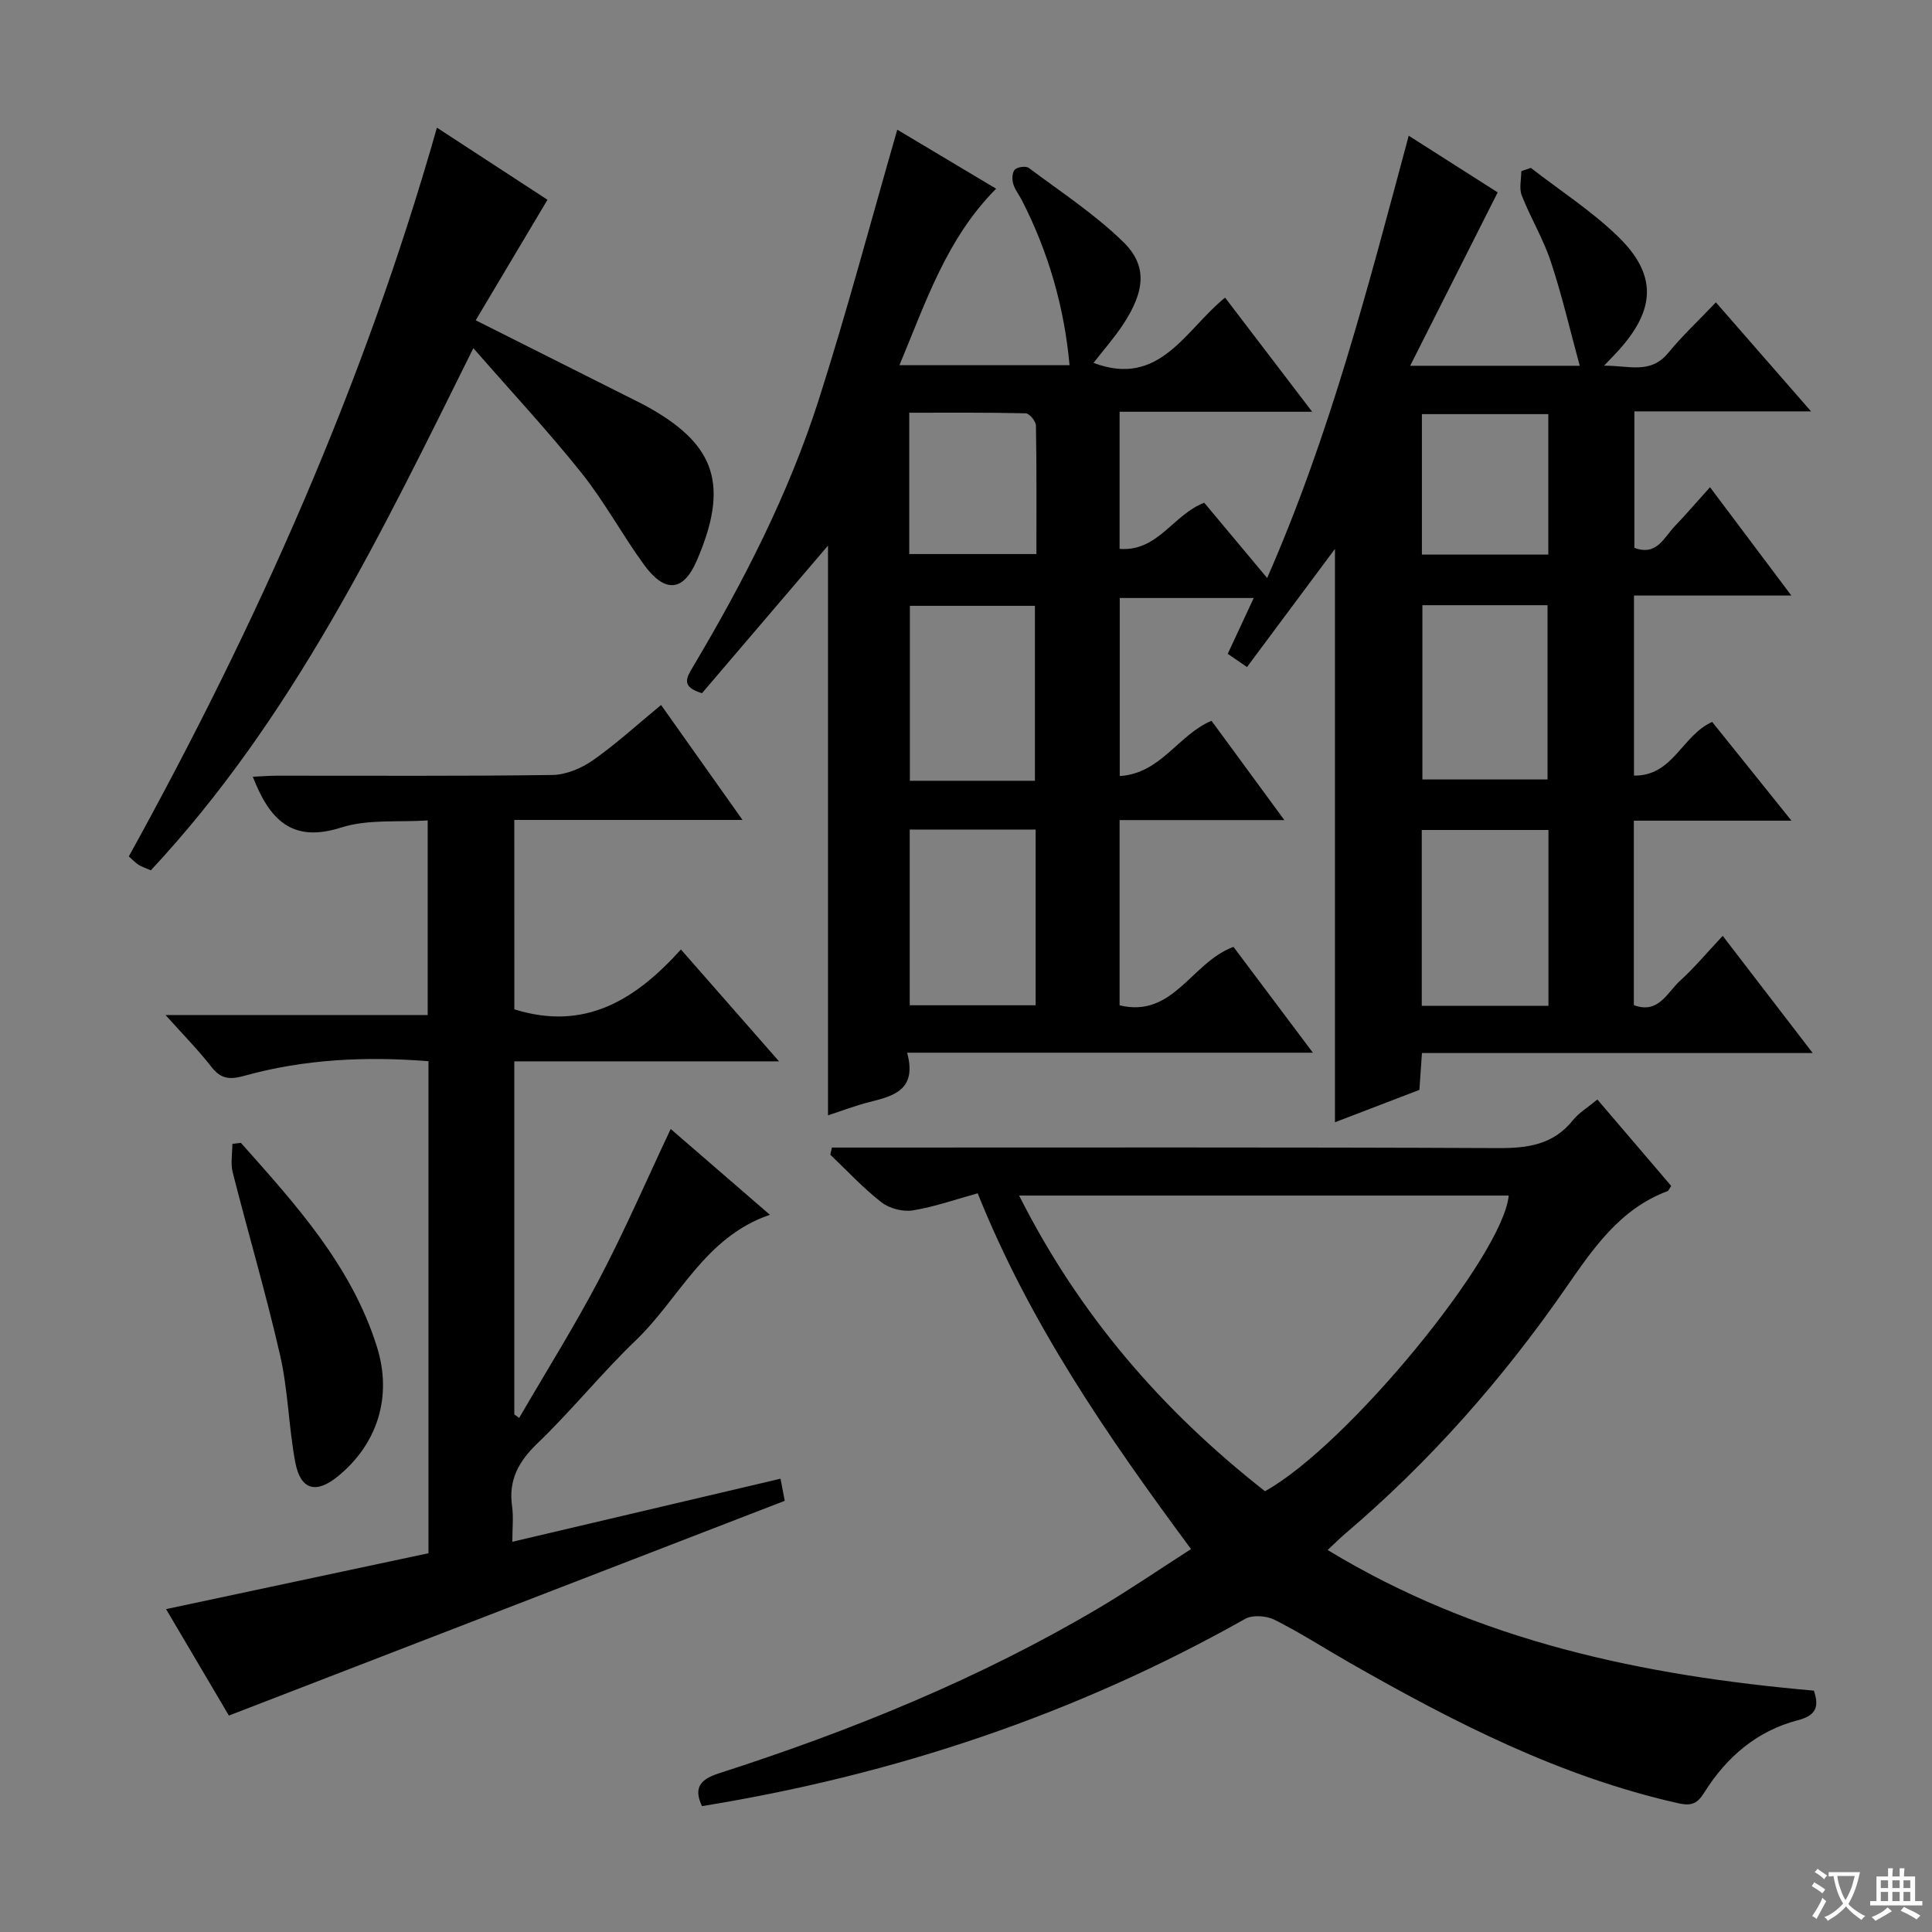
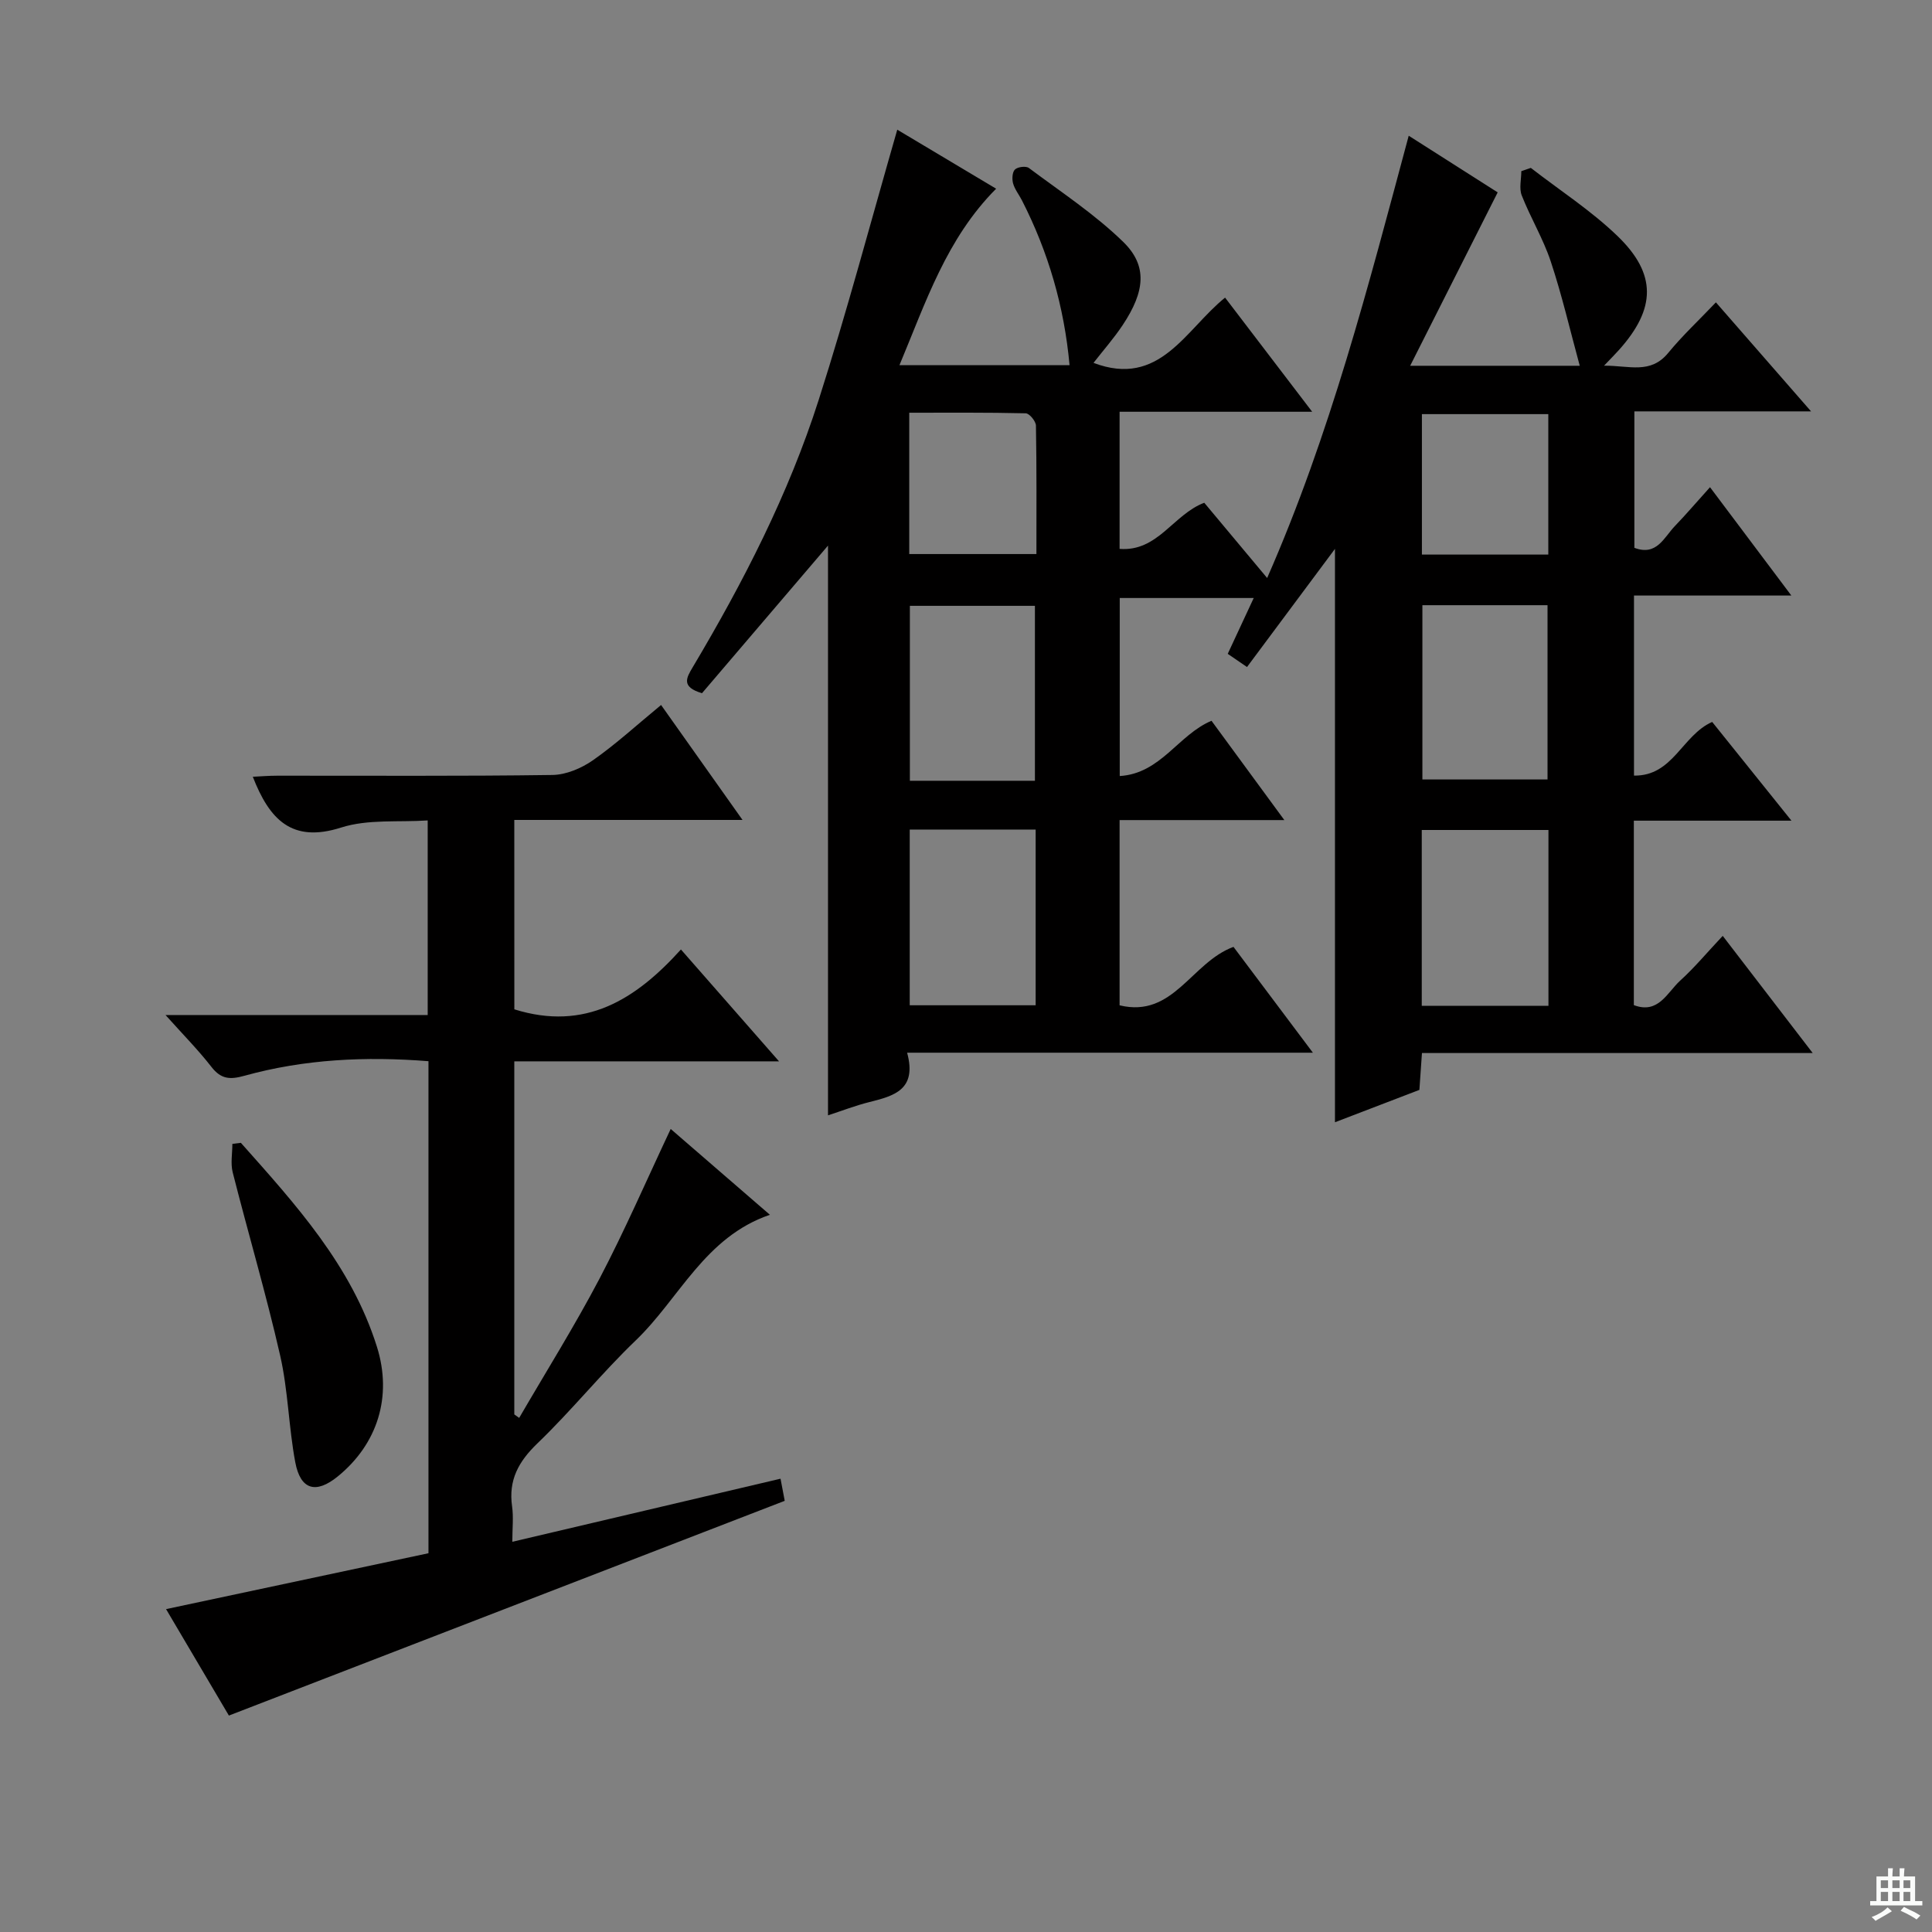
<svg xmlns="http://www.w3.org/2000/svg" enable-background="new 0 0 400 400" viewBox="0 0 400 400">
  <rect x="0" y="0" width="400" height="400" fill="#808080" stroke="none" />
-   <path d="m377.9 391.2c-.2.3-.4.5-.6.8-.7-.6-1.4-1-2.2-1.5.2-.3.4-.5.5-.8.6.4 1.4.8 2.3 1.5zm-1.8 6.1c-.2-.2-.5-.4-.9-.6.4-.6.8-1.2 1.2-1.9s.7-1.3.9-1.9c.3.3.5.5.8.7-.7 1.3-1.4 2.6-2 3.7zm2.2-9c-.3.3-.5.5-.6.8-.6-.6-1.3-1.1-2-1.5.3-.3.5-.5.6-.7.6.5 1.3.9 2 1.4zm.3.2v-.9h2 4.5c-.3 1.3-.6 2.5-1 3.6s-.9 2.1-1.4 3c.4.5 1 1 1.6 1.4s1.2.8 1.9 1.1c-.3.2-.5.4-.8.8-.4-.3-1-.7-1.6-1.2s-1.2-1.1-1.6-1.6c-.5.6-1.1 1.1-1.7 1.6s-1.4.9-2.1 1.4c-.1-.3-.3-.5-.7-.8.6-.2 1.2-.5 1.9-1s1.4-1.1 2-1.8c-.5-.8-.9-1.6-1.2-2.5s-.6-2-.8-3.2c-.4.1-.7.1-1 .1zm2.5 2.7c.3 1 .7 1.7 1 2.2.3-.5.6-1.1 1-2s.6-1.9.9-3h-3.2-.4c.1.9.3 1.8.7 2.8z" fill="#fafbfa" />
  <path d="m396.5 388.5v1.5 3.6h1.5v.9c-.4 0-1 0-1.7 0h-7.9c-.5 0-.9 0-1.2 0v-.9h1.3v-3.5c0-.7 0-1.2 0-1.6h2.4c0-.8 0-1.4 0-1.7h1c0 .3-.1.8-.1 1.7h1.5c0-.8 0-1.4 0-1.7h1c0 .3-.1.9-.1 1.7zm-8.2 9.2c-.2-.3-.5-.5-.8-.8.8-.3 1.4-.6 1.9-.9s1-.7 1.4-1.1c.3.3.6.5.9.8-1.6 1-2.8 1.6-3.4 2zm2.6-6.8v-1.6h-1.5v1.6zm0 2.7v-1.9h-1.5v1.9zm2.4-2.7v-1.6h-1.5v1.6zm0 2.7v-1.9h-1.5v1.9zm.2 2 .7-.8c.4.2.9.5 1.6.8s1.3.7 1.8 1c-.3.3-.5.5-.8.8-.4-.3-1.5-1-3.3-1.8zm2-4.7v-1.6h-1.4v1.6zm0 2.7v-1.9h-1.4v1.9z" fill="#fafbfa" />
  <g fill="#010000">
    <path d="m255.38 196.04c5.21 6.94 10.47 13.96 16.44 21.91-28.41 0-55.87 0-84.01 0 2.1 7.72-2.78 8.95-7.81 10.22-2.88.72-5.66 1.8-8.57 2.75 0-39.77 0-79.26 0-117.96-8.44 9.89-17.33 20.3-26.09 30.56-4.37-1.3-3.23-3.18-1.92-5.38 10.48-17.61 19.84-35.82 26.09-55.37 5.86-18.32 10.79-36.94 16.26-55.92 6.6 3.94 13.37 7.99 20.47 12.22-10.28 10.32-14.53 23.43-20.02 36.54h35.22c-1.1-12.09-4.38-23.4-9.85-34.11-.6-1.18-1.49-2.28-1.84-3.52-.25-.9-.18-2.35.39-2.89.57-.55 2.28-.76 2.88-.31 6.63 4.96 13.64 9.56 19.53 15.3 5.08 4.95 4.51 10.27-.1 17.21-1.82 2.74-4.01 5.22-6.05 7.84 13.74 5.21 19.02-6.89 27.24-13.51 5.9 7.74 11.62 15.23 18.03 23.63-13.83 0-26.67 0-39.87 0v28.39c7.93.62 11.1-7.12 17.53-9.55 4.07 4.87 8.29 9.91 13.02 15.58 13.08-29.78 20.93-60.4 29.31-91.57 6.61 4.21 12.98 8.26 18.42 11.73-6.03 11.95-11.89 23.56-18.12 35.9h35.11c-2.05-7.53-3.7-14.68-6.01-21.62-1.56-4.69-4.18-9.02-6-13.65-.57-1.46-.09-3.33-.09-5.02.66-.23 1.31-.46 1.97-.68 6.02 4.67 12.5 8.85 17.95 14.11 8.17 7.88 7.94 15.03.36 23.52-.77.86-1.58 1.68-3.15 3.32 5.24-.04 9.62 1.83 13.3-2.66 2.95-3.59 6.38-6.79 9.86-10.45 6.54 7.49 12.7 14.55 19.7 22.57-12.86 0-24.54 0-36.58 0v28.25c4.64 1.77 6.13-2.17 8.41-4.53 2.3-2.39 4.45-4.92 7.25-8.02 5.53 7.36 10.82 14.41 16.84 22.43-11.54 0-21.92 0-32.58 0v37.28c8.1.13 9.94-8.35 16.19-11.11 5.18 6.45 10.45 13.01 16.41 20.44-11.4 0-21.89 0-32.63 0v38.19c5.09 1.93 6.91-2.63 9.59-5.07 2.95-2.67 5.52-5.77 8.81-9.27 6.32 8.22 12.2 15.89 18.63 24.26-27.33 0-53.87 0-80.9 0-.19 2.69-.34 4.93-.53 7.63-5.62 2.16-11.42 4.38-17.48 6.7 0-39.84 0-79.15 0-118.71-6.07 8.16-12.05 16.19-18.21 24.46-1.66-1.14-2.82-1.93-3.99-2.73 1.79-3.86 3.45-7.42 5.38-11.56-9.57 0-18.45 0-27.74 0v36.86c8.52-.52 12.11-8.55 19-11.44 4.75 6.47 9.65 13.15 15.08 20.56-11.7 0-22.72 0-34.11 0v38.35c11.14 2.7 14.84-8.89 23.58-12.1zm-40.96-24.29c-9.04 0-17.58 0-26.07 0v36.38h26.07c0-12.24 0-24 0-36.38zm106.17.09c-8.89 0-17.57 0-26.23 0v36.4h26.23c0-12.27 0-24.19 0-36.4zm-26.1-46.54v36.08h25.91c0-12.32 0-24.2 0-36.08-8.86 0-17.3 0-25.91 0zm-80.22 36.35c0-12.33 0-24.23 0-36.22-8.88 0-17.43 0-25.89 0v36.22zm-26.02-46.94h26.33c0-9.05.06-17.83-.1-26.6-.02-.9-1.35-2.52-2.11-2.54-8.04-.19-16.09-.12-24.12-.12zm132.31.11c0-9.92 0-19.33 0-29.08-8.83 0-17.4 0-26.17 0v29.08z" />
-     <path d="m246.59 320.72c-17.37-23.47-33.38-46.72-44.17-73.66-4.61 1.27-8.96 2.82-13.45 3.54-2.06.33-4.83-.4-6.48-1.68-3.79-2.95-7.09-6.53-10.59-9.85.11-.49.23-.99.34-1.48h5.47c44.15 0 88.29-.09 132.44.11 6.16.03 11.44-.69 15.51-5.78 1.22-1.52 3.02-2.59 5.06-4.28 5.14 6.02 10.24 11.98 15.28 17.89-.39.57-.51.99-.76 1.08-9.92 3.73-15.42 11.92-21.15 20.18-13.05 18.81-28.11 35.89-45.6 50.76-1 .85-1.93 1.79-3.62 3.36 31.26 18.98 65.4 26.01 100.67 29.12 1.21 3.52.28 5.19-3.33 6.13-8.44 2.2-14.71 7.59-19.29 14.86-1.44 2.29-2.5 2.98-5.46 2.32-24.48-5.5-46.44-16.76-67.98-29.06-5.2-2.97-10.24-6.23-15.58-8.91-1.68-.85-4.56-1.07-6.1-.2-35.1 19.78-72.65 32.32-112.46 38.77-1.87-3.94-.19-5.6 3.53-6.8 27.42-8.83 54.01-19.62 78.85-34.35 6.26-3.72 12.28-7.85 18.87-12.07zm15.31-11.98c17.03-9.41 49.31-48.76 50.46-61.21-33.53 0-67.08 0-101.36 0 12.42 24.65 29.53 44.45 50.9 61.21z" />
    <path d="m106.49 208.97c14.66 4.59 25.14-2.03 34.49-12.39 6.92 7.89 13.33 15.21 20.31 23.16-18.64 0-36.52 0-54.81 0v73.1c.34.24.67.48 1.01.72 5.58-9.6 11.49-19.04 16.65-28.86 5.23-9.98 9.72-20.35 14.72-30.96 6.72 5.82 13.47 11.66 20.54 17.77-13.49 4.6-18.72 17.31-27.77 26-7.08 6.79-13.27 14.51-20.35 21.31-3.93 3.78-6.03 7.61-5.26 13.05.32 2.24.05 4.56.05 7.34 18.85-4.43 37.04-8.71 55.53-13.06.4 2.07.69 3.64.87 4.58-38.38 14.83-76.42 29.53-115.08 44.46-4.01-6.79-8.62-14.61-13.01-22.04 18.23-3.88 36.29-7.73 54.33-11.57 0-34.57 0-68.01 0-101.87-12.99-1.03-25.68-.43-38.12 3.02-2.97.83-4.83.71-6.8-1.82-2.74-3.52-5.89-6.71-9.52-10.76h54.28c0-13.43 0-26.34 0-40.29-5.95.41-12.34-.31-17.94 1.48-10.2 3.25-14.82-1.67-18.27-10.52 1.64-.08 3.34-.22 5.04-.22 19-.02 38 .12 56.99-.15 2.84-.04 6.02-1.39 8.41-3.06 4.75-3.33 9.06-7.29 14.09-11.43 5.51 7.78 10.93 15.42 16.86 23.8-16.12 0-31.47 0-47.25 0 .01 13.55.01 26.57.01 39.21z" />
-     <path d="m90.46 26.43c8.34 5.44 16.08 10.49 22.89 14.93-5.15 8.64-10 16.79-14.86 24.95 12.01 6.03 23.11 11.61 34.21 17.19.89.45 1.76.94 2.62 1.44 12.55 7.38 15.75 15.47 8.91 31.2-2.79 6.43-6.63 6.67-10.94.72-4.49-6.18-8.15-13-12.9-18.95-6.94-8.68-14.53-16.83-22.39-25.82-19.18 38.64-37.46 76.68-66.77 108.1-1.12-.49-1.89-.72-2.53-1.13-.68-.44-1.24-1.05-2.03-1.75 26.47-47.91 48.65-97.55 63.79-150.88z" />
+     <path d="m90.46 26.43z" />
    <path d="m49.87 236.61c11.35 12.76 22.89 25.41 28.17 42.23 3.23 10.29.13 20.13-8.11 26.84-4.51 3.67-7.72 2.81-8.8-2.95-1.37-7.31-1.48-14.87-3.13-22.1-2.9-12.72-6.61-25.25-9.82-37.9-.47-1.85-.07-3.93-.07-5.9.6-.07 1.18-.14 1.76-.22z" />
  </g>
</svg>